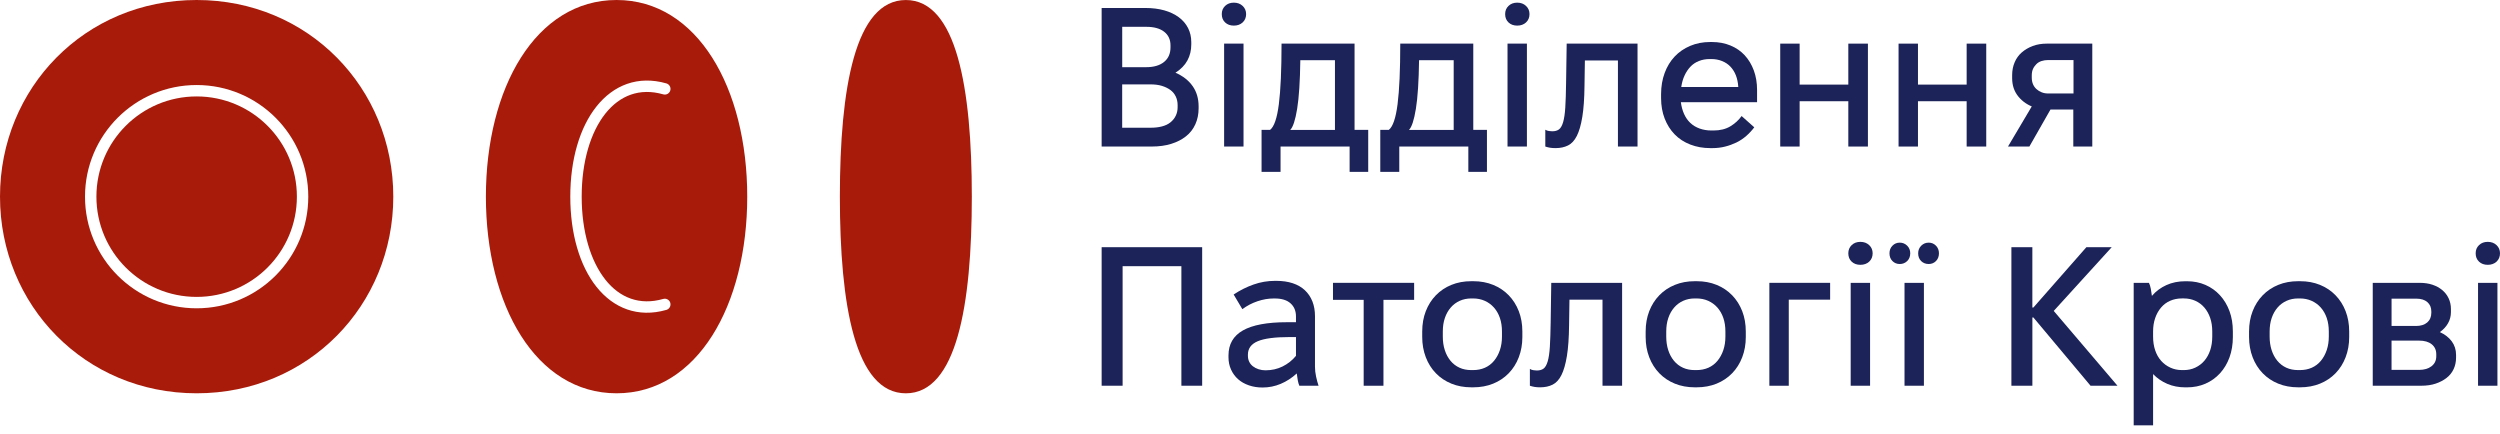
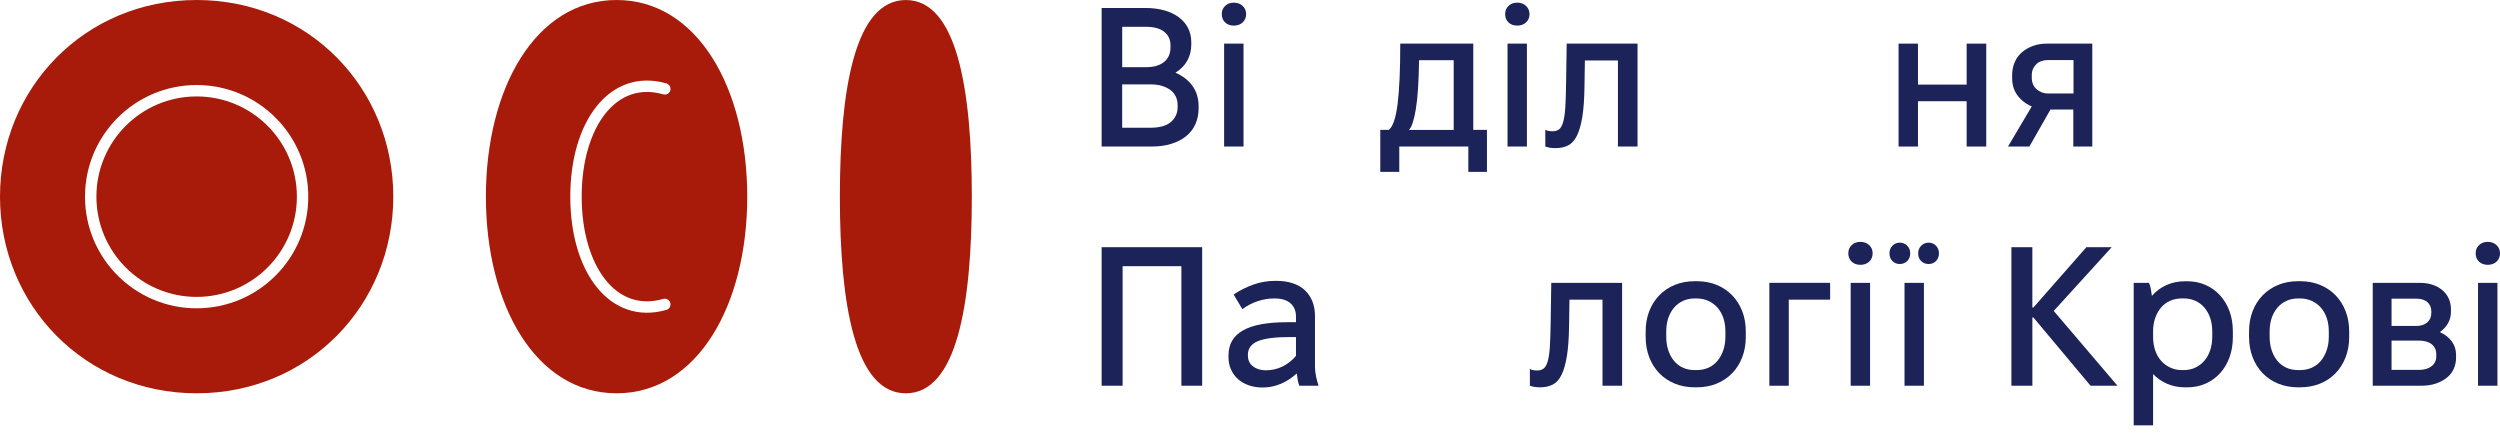
<svg xmlns="http://www.w3.org/2000/svg" width="259" height="45" viewBox="0 0 259 45" fill="none">
  <path d="M114.13 0.828H118.682C119.393 0.828 120.038 0.911 120.619 1.073C121.2 1.238 121.698 1.473 122.116 1.781C122.532 2.088 122.854 2.46 123.079 2.898C123.304 3.336 123.417 3.829 123.417 4.375V4.6C123.417 5.215 123.284 5.768 123.017 6.26C122.75 6.753 122.338 7.177 121.777 7.533C122.557 7.874 123.149 8.338 123.561 8.927C123.971 9.514 124.176 10.211 124.176 11.019V11.224C124.176 11.825 124.064 12.376 123.839 12.874C123.614 13.373 123.288 13.791 122.864 14.124C122.44 14.46 121.932 14.719 121.337 14.904C120.742 15.089 120.069 15.181 119.317 15.181H114.13V0.83V0.828ZM118.742 6.96C119.534 6.96 120.153 6.779 120.597 6.417C121.041 6.055 121.264 5.553 121.264 4.91V4.705C121.264 4.104 121.045 3.632 120.609 3.29C120.171 2.948 119.556 2.778 118.764 2.778H116.262V6.96H118.742ZM119.235 13.232C119.645 13.232 120.024 13.188 120.372 13.099C120.72 13.011 121.015 12.87 121.254 12.679C121.493 12.489 121.678 12.259 121.807 11.992C121.938 11.725 122.002 11.427 122.002 11.1V10.895C122.002 10.567 121.938 10.266 121.807 9.992C121.676 9.719 121.489 9.494 121.242 9.315C120.997 9.138 120.706 8.998 120.37 8.895C120.034 8.793 119.643 8.742 119.19 8.742H116.258V13.232H119.231H119.235Z" fill="#1B2359" />
  <path d="M126.923 2.325C126.69 2.106 126.576 1.819 126.576 1.463C126.576 1.107 126.692 0.838 126.923 0.613C127.156 0.388 127.456 0.275 127.826 0.275C128.196 0.275 128.499 0.388 128.738 0.613C128.977 0.838 129.098 1.121 129.098 1.463C129.098 1.805 128.977 2.106 128.738 2.325C128.499 2.544 128.196 2.653 127.826 2.653C127.456 2.653 127.156 2.544 126.923 2.325ZM126.819 4.52H128.829V15.181H126.819V4.52Z" fill="#1B2359" />
-   <path d="M130.696 13.457H131.578C132.002 13.13 132.306 12.237 132.49 10.782C132.675 9.327 132.768 7.239 132.768 4.518H140.332V13.457H141.747V17.804H139.82V15.18H132.665V17.804H130.698V13.457H130.696ZM138.301 13.457V6.24H134.713V6.22C134.685 8.407 134.577 10.089 134.386 11.265C134.195 12.44 133.956 13.172 133.668 13.459H138.303L138.301 13.457Z" fill="#1B2359" />
  <path d="M142.995 13.457H143.877C144.301 13.13 144.605 12.237 144.79 10.782C144.975 9.327 145.067 7.239 145.067 4.518H152.632V13.457H154.047V17.804H152.119V15.18H144.965V17.804H142.997V13.457H142.995ZM150.602 13.457V6.24H147.015V6.22C146.986 8.407 146.878 10.089 146.687 11.265C146.496 12.44 146.257 13.172 145.969 13.459H150.604L150.602 13.457Z" fill="#1B2359" />
  <path d="M156.281 2.325C156.048 2.106 155.934 1.819 155.934 1.463C155.934 1.107 156.05 0.838 156.281 0.613C156.514 0.388 156.814 0.275 157.184 0.275C157.553 0.275 157.857 0.388 158.096 0.613C158.335 0.838 158.456 1.121 158.456 1.463C158.456 1.805 158.335 2.106 158.096 2.325C157.857 2.544 157.553 2.653 157.184 2.653C156.814 2.653 156.514 2.544 156.281 2.325ZM156.179 4.52H158.188V15.181H156.179V4.52Z" fill="#1B2359" />
  <path d="M160.586 15.304C160.421 15.276 160.259 15.236 160.094 15.182V13.439C160.202 13.508 160.327 13.552 160.464 13.572C160.6 13.592 160.717 13.602 160.811 13.602C161.099 13.602 161.33 13.538 161.509 13.407C161.685 13.276 161.83 13.027 161.939 12.659C162.047 12.29 162.124 11.781 162.164 11.132C162.204 10.483 162.232 9.645 162.246 8.62L162.308 4.52H169.648V15.182H167.618V6.262H164.194L164.153 8.927C164.139 10.211 164.065 11.271 163.928 12.105C163.792 12.939 163.603 13.594 163.364 14.072C163.124 14.55 162.821 14.882 162.451 15.067C162.081 15.252 161.651 15.344 161.159 15.344C160.94 15.344 160.749 15.33 160.584 15.304H160.586Z" fill="#1B2359" />
-   <path d="M175.113 14.974C174.477 14.729 173.937 14.377 173.493 13.919C173.049 13.461 172.703 12.914 172.458 12.279C172.213 11.644 172.088 10.937 172.088 10.157V9.767C172.088 8.961 172.211 8.226 172.458 7.563C172.703 6.899 173.049 6.333 173.493 5.86C173.937 5.388 174.473 5.02 175.102 4.753C175.732 4.486 176.421 4.353 177.172 4.353H177.357C178.055 4.353 178.694 4.474 179.275 4.713C179.855 4.952 180.348 5.29 180.752 5.728C181.156 6.166 181.469 6.688 181.694 7.295C181.919 7.904 182.032 8.577 182.032 9.315V10.587H174.138C174.192 11.025 174.303 11.427 174.465 11.797C174.63 12.167 174.845 12.476 175.111 12.729C175.378 12.983 175.697 13.178 176.073 13.314C176.449 13.451 176.863 13.519 177.313 13.519H177.518C178.201 13.519 178.782 13.377 179.261 13.089C179.739 12.802 180.129 12.446 180.43 12.022L181.743 13.19C181.497 13.517 181.216 13.819 180.903 14.092C180.587 14.365 180.247 14.591 179.878 14.769C179.508 14.946 179.12 15.087 178.71 15.189C178.3 15.292 177.87 15.344 177.418 15.344H177.193C176.441 15.344 175.748 15.222 175.113 14.974ZM180.085 9.01V8.989C180.056 8.551 179.974 8.159 179.839 7.81C179.703 7.462 179.514 7.161 179.275 6.907C179.035 6.654 178.744 6.459 178.402 6.323C178.061 6.186 177.699 6.118 177.315 6.118H177.11C176.714 6.118 176.344 6.186 176.003 6.323C175.661 6.459 175.37 6.654 175.131 6.907C174.891 7.161 174.69 7.46 174.526 7.81C174.361 8.157 174.246 8.557 174.178 9.01H180.083H180.085Z" fill="#1B2359" />
-   <path d="M184.432 4.52H186.441V8.765H191.486V4.52H193.516V15.182H191.486V10.487H186.441V15.182H184.432V4.52Z" fill="#1B2359" />
  <path d="M196.691 4.52H198.701V8.765H203.745V4.52H205.775V15.182H203.745V10.487H198.701V15.182H196.691V4.52Z" fill="#1B2359" />
  <path d="M212.581 11.08L210.244 15.18H208.029L210.654 10.75L212.581 11.078V11.08ZM210.797 11.142C210.099 10.909 209.537 10.531 209.104 10.005C208.674 9.478 208.459 8.847 208.459 8.107V7.78C208.459 7.301 208.544 6.861 208.717 6.457C208.887 6.053 209.133 5.712 209.454 5.432C209.776 5.153 210.154 4.93 210.592 4.765C211.03 4.6 211.514 4.52 212.047 4.52H216.761V15.182H214.794V11.347H212.129L210.797 11.142ZM214.816 9.685V6.22H212.191C211.946 6.22 211.717 6.254 211.504 6.323C211.291 6.391 211.11 6.5 210.961 6.65C210.813 6.801 210.694 6.968 210.614 7.153C210.531 7.338 210.491 7.559 210.491 7.82V8.045C210.491 8.29 210.531 8.513 210.614 8.712C210.696 8.911 210.815 9.082 210.972 9.225C211.128 9.367 211.309 9.482 211.514 9.562C211.719 9.645 211.944 9.685 212.191 9.685H214.816Z" fill="#1B2359" />
  <path d="M114.13 25.61H124.544V39.961H122.392V27.577H116.302V39.961H114.13V25.61Z" fill="#1B2359" />
  <path d="M129.383 39.921C128.945 39.77 128.573 39.559 128.266 39.286C127.958 39.013 127.715 38.681 127.538 38.291C127.359 37.901 127.271 37.475 127.271 37.009V36.824C127.271 35.662 127.769 34.798 128.768 34.231C129.765 33.665 131.29 33.381 133.34 33.381H134.263V32.786C134.263 32.212 134.074 31.758 133.698 31.424C133.322 31.088 132.778 30.922 132.068 30.922H131.946C131.399 30.922 130.842 31.018 130.276 31.209C129.709 31.4 129.186 31.673 128.708 32.029L127.806 30.512C128.461 30.073 129.148 29.73 129.866 29.477C130.583 29.223 131.325 29.097 132.09 29.097H132.233C132.862 29.097 133.425 29.179 133.925 29.342C134.424 29.507 134.844 29.748 135.185 30.069C135.527 30.391 135.786 30.777 135.965 31.227C136.142 31.677 136.232 32.184 136.232 32.744V37.994C136.232 38.321 136.271 38.661 136.345 39.009C136.419 39.356 136.506 39.676 136.602 39.961H134.612C134.544 39.81 134.49 39.62 134.448 39.386C134.407 39.153 134.373 38.922 134.345 38.689C133.839 39.153 133.286 39.513 132.685 39.766C132.084 40.02 131.455 40.146 130.798 40.146C130.292 40.146 129.821 40.072 129.383 39.921ZM132.878 37.964C133.419 37.696 133.879 37.333 134.263 36.866V34.919H133.608C132.09 34.919 130.991 35.062 130.308 35.349C129.624 35.636 129.283 36.1 129.283 36.744V36.846C129.283 37.079 129.327 37.286 129.415 37.471C129.504 37.656 129.63 37.813 129.795 37.943C129.96 38.074 130.155 38.177 130.38 38.251C130.605 38.325 130.848 38.364 131.108 38.364C131.751 38.364 132.342 38.231 132.88 37.964H132.878Z" fill="#1B2359" />
-   <path d="M141.275 31.064H138.097V29.302H146.504V31.064H143.326V39.963H141.277V31.064H141.275Z" fill="#1B2359" />
-   <path d="M150.367 39.746C149.744 39.493 149.209 39.135 148.757 38.669C148.307 38.205 147.957 37.65 147.712 37.009C147.467 36.366 147.342 35.67 147.342 34.917V34.342C147.342 33.576 147.465 32.877 147.712 32.24C147.959 31.603 148.307 31.054 148.757 30.59C149.207 30.126 149.744 29.766 150.367 29.513C150.988 29.259 151.675 29.133 152.427 29.133H152.632C153.383 29.133 154.071 29.259 154.692 29.513C155.313 29.766 155.849 30.124 156.302 30.59C156.752 31.054 157.101 31.605 157.347 32.24C157.592 32.875 157.716 33.576 157.716 34.342V34.917C157.716 35.668 157.594 36.366 157.347 37.009C157.101 37.652 156.752 38.205 156.302 38.669C155.851 39.133 155.315 39.493 154.692 39.746C154.069 39.999 153.383 40.126 152.632 40.126H152.427C151.675 40.126 150.988 39.999 150.367 39.746ZM152.612 38.341C153.062 38.341 153.474 38.259 153.842 38.096C154.211 37.931 154.525 37.692 154.784 37.379C155.044 37.065 155.246 36.695 155.389 36.271C155.532 35.847 155.604 35.383 155.604 34.877V34.344C155.604 33.825 155.532 33.357 155.389 32.939C155.246 32.523 155.041 32.163 154.774 31.862C154.507 31.561 154.189 31.329 153.822 31.165C153.454 31 153.05 30.919 152.612 30.919H152.427C151.989 30.919 151.589 31.002 151.227 31.165C150.865 31.329 150.554 31.561 150.295 31.862C150.035 32.163 149.832 32.521 149.69 32.939C149.547 33.355 149.475 33.824 149.475 34.344V34.877C149.475 35.383 149.543 35.847 149.68 36.271C149.816 36.695 150.015 37.065 150.274 37.379C150.534 37.694 150.845 37.931 151.207 38.096C151.569 38.261 151.977 38.341 152.427 38.341H152.612Z" fill="#1B2359" />
  <path d="M158.988 40.086C158.824 40.058 158.661 40.018 158.496 39.963V38.221C158.605 38.289 158.729 38.333 158.866 38.353C159.003 38.374 159.119 38.384 159.214 38.384C159.501 38.384 159.732 38.319 159.911 38.189C160.088 38.058 160.232 37.809 160.341 37.441C160.45 37.071 160.526 36.563 160.566 35.914C160.606 35.265 160.634 34.426 160.649 33.402L160.711 29.302H168.05V39.963H166.02V31.044H162.596L162.556 33.709C162.542 34.993 162.467 36.052 162.331 36.886C162.194 37.721 162.005 38.376 161.766 38.854C161.527 39.332 161.223 39.664 160.853 39.849C160.484 40.034 160.054 40.126 159.561 40.126C159.342 40.126 159.151 40.112 158.986 40.086H158.988Z" fill="#1B2359" />
  <path d="M173.515 39.746C172.892 39.493 172.357 39.135 171.905 38.669C171.455 38.205 171.105 37.65 170.86 37.009C170.615 36.366 170.49 35.67 170.49 34.917V34.342C170.49 33.576 170.613 32.877 170.86 32.24C171.107 31.603 171.455 31.054 171.905 30.59C172.355 30.126 172.892 29.766 173.515 29.513C174.136 29.259 174.823 29.133 175.575 29.133H175.78C176.531 29.133 177.219 29.259 177.84 29.513C178.461 29.766 178.997 30.124 179.45 30.59C179.9 31.054 180.249 31.605 180.495 32.24C180.74 32.875 180.864 33.576 180.864 34.342V34.917C180.864 35.668 180.742 36.366 180.495 37.009C180.249 37.652 179.9 38.205 179.45 38.669C178.999 39.133 178.463 39.493 177.84 39.746C177.217 39.999 176.531 40.126 175.78 40.126H175.575C174.823 40.126 174.136 39.999 173.515 39.746ZM175.76 38.341C176.21 38.341 176.622 38.259 176.99 38.096C177.359 37.931 177.673 37.692 177.932 37.379C178.191 37.065 178.394 36.695 178.537 36.271C178.68 35.847 178.752 35.383 178.752 34.877V34.344C178.752 33.825 178.68 33.357 178.537 32.939C178.394 32.523 178.189 32.163 177.922 31.862C177.655 31.561 177.337 31.329 176.97 31.165C176.602 31 176.198 30.919 175.76 30.919H175.575C175.137 30.919 174.737 31.002 174.375 31.165C174.013 31.329 173.702 31.561 173.443 31.862C173.183 32.163 172.98 32.521 172.838 32.939C172.695 33.355 172.623 33.824 172.623 34.344V34.877C172.623 35.383 172.691 35.847 172.828 36.271C172.964 36.695 173.163 37.065 173.422 37.379C173.682 37.694 173.993 37.931 174.355 38.096C174.717 38.261 175.125 38.341 175.575 38.341H175.76Z" fill="#1B2359" />
  <path d="M183.306 29.302H189.601V31.044H185.316V39.963H183.306V29.302Z" fill="#1B2359" />
  <path d="M191.833 27.107C191.6 26.888 191.485 26.601 191.485 26.245C191.485 25.889 191.602 25.62 191.833 25.395C192.066 25.17 192.366 25.057 192.735 25.057C193.105 25.057 193.409 25.17 193.648 25.395C193.887 25.62 194.006 25.903 194.006 26.245C194.006 26.587 193.885 26.888 193.648 27.107C193.409 27.326 193.105 27.435 192.735 27.435C192.366 27.435 192.066 27.326 191.833 27.107ZM191.731 29.302H193.74V39.963H191.731V29.302Z" fill="#1B2359" />
  <path d="M196.057 27.045C195.852 26.84 195.75 26.573 195.75 26.245C195.75 25.918 195.852 25.668 196.057 25.455C196.262 25.244 196.516 25.138 196.815 25.138C197.115 25.138 197.372 25.244 197.585 25.455C197.796 25.666 197.902 25.93 197.902 26.245C197.902 26.561 197.796 26.84 197.585 27.045C197.374 27.25 197.117 27.352 196.815 27.352C196.514 27.352 196.262 27.25 196.057 27.045ZM197.308 29.302H199.317V39.963H197.308V29.302ZM199.03 27.045C198.825 26.84 198.722 26.573 198.722 26.245C198.722 25.918 198.829 25.668 199.04 25.455C199.251 25.244 199.508 25.138 199.81 25.138C200.111 25.138 200.362 25.244 200.567 25.455C200.772 25.666 200.875 25.93 200.875 26.245C200.875 26.561 200.772 26.84 200.567 27.045C200.362 27.25 200.109 27.352 199.81 27.352C199.51 27.352 199.235 27.25 199.03 27.045Z" fill="#1B2359" />
  <path d="M208.379 25.61H210.552V31.864H210.654L216.149 25.61H218.774L212.767 32.212L219.369 39.961H216.581L210.656 32.887H210.554V39.961H208.381V25.61H208.379Z" fill="#1B2359" />
  <path d="M221.05 29.302H222.63C222.712 29.466 222.777 29.673 222.825 29.927C222.873 30.18 222.909 30.423 222.937 30.654C223.347 30.176 223.846 29.804 224.435 29.537C225.022 29.269 225.679 29.137 226.402 29.137H226.567C227.264 29.137 227.903 29.263 228.484 29.517C229.065 29.77 229.567 30.128 229.992 30.594C230.416 31.058 230.743 31.605 230.976 32.234C231.209 32.863 231.324 33.566 231.324 34.346V34.921C231.324 35.686 231.207 36.386 230.976 37.023C230.743 37.658 230.416 38.209 229.992 38.673C229.567 39.137 229.065 39.497 228.484 39.75C227.903 40.003 227.264 40.13 226.567 40.13H226.402C225.719 40.13 225.096 40.009 224.537 39.77C223.976 39.531 223.484 39.193 223.06 38.755V44.065H221.05V29.303V29.302ZM226.237 38.341C226.675 38.341 227.073 38.257 227.437 38.084C227.799 37.913 228.11 37.678 228.37 37.377C228.629 37.075 228.832 36.713 228.975 36.289C229.117 35.865 229.19 35.395 229.19 34.874V34.342C229.19 33.823 229.117 33.355 228.975 32.937C228.832 32.521 228.629 32.161 228.37 31.86C228.11 31.558 227.799 31.327 227.437 31.163C227.075 30.998 226.675 30.917 226.237 30.917H226.052C225.602 30.917 225.192 31 224.823 31.163C224.453 31.325 224.139 31.562 223.88 31.87C223.621 32.177 223.418 32.539 223.275 32.957C223.132 33.375 223.06 33.835 223.06 34.342V34.874C223.06 35.395 223.132 35.865 223.275 36.289C223.418 36.713 223.623 37.075 223.89 37.377C224.157 37.678 224.475 37.913 224.843 38.084C225.212 38.255 225.614 38.341 226.052 38.341H226.237Z" fill="#1B2359" />
  <path d="M236.027 39.746C235.404 39.493 234.869 39.135 234.417 38.669C233.967 38.205 233.617 37.65 233.372 37.009C233.127 36.366 233.002 35.67 233.002 34.917V34.342C233.002 33.576 233.125 32.877 233.372 32.24C233.619 31.603 233.967 31.054 234.417 30.59C234.867 30.126 235.404 29.766 236.027 29.513C236.648 29.259 237.335 29.133 238.087 29.133H238.292C239.043 29.133 239.73 29.259 240.351 29.513C240.972 29.766 241.509 30.124 241.961 30.59C242.411 31.054 242.761 31.605 243.006 32.24C243.251 32.875 243.376 33.576 243.376 34.342V34.917C243.376 35.668 243.253 36.366 243.006 37.009C242.761 37.652 242.411 38.205 241.961 38.669C241.511 39.133 240.974 39.493 240.351 39.746C239.728 39.999 239.043 40.126 238.292 40.126H238.087C237.335 40.126 236.648 39.999 236.027 39.746ZM238.271 38.341C238.722 38.341 239.134 38.259 239.501 38.096C239.871 37.931 240.185 37.692 240.444 37.379C240.703 37.065 240.906 36.695 241.049 36.271C241.192 35.847 241.264 35.383 241.264 34.877V34.344C241.264 33.825 241.192 33.357 241.049 32.939C240.906 32.523 240.701 32.163 240.434 31.862C240.167 31.561 239.849 31.329 239.481 31.165C239.113 31 238.71 30.919 238.271 30.919H238.087C237.648 30.919 237.248 31.002 236.887 31.165C236.525 31.329 236.213 31.561 235.954 31.862C235.695 32.163 235.492 32.521 235.349 32.939C235.207 33.355 235.134 33.824 235.134 34.344V34.877C235.134 35.383 235.203 35.847 235.339 36.271C235.476 36.695 235.675 37.065 235.934 37.379C236.193 37.694 236.505 37.931 236.867 38.096C237.228 38.261 237.636 38.341 238.087 38.341H238.271Z" fill="#1B2359" />
  <path d="M245.816 29.302H250.656C251.162 29.302 251.608 29.366 251.998 29.497C252.388 29.627 252.726 29.812 253.013 30.049C253.301 30.289 253.522 30.576 253.68 30.91C253.837 31.245 253.916 31.611 253.916 32.007V32.334C253.916 32.758 253.813 33.148 253.608 33.502C253.403 33.858 253.122 34.157 252.768 34.404C253.287 34.638 253.696 34.955 253.998 35.357C254.297 35.761 254.448 36.229 254.448 36.762V37.049C254.448 37.487 254.362 37.887 254.191 38.249C254.02 38.611 253.773 38.916 253.453 39.161C253.132 39.407 252.756 39.602 252.326 39.746C251.896 39.889 251.405 39.961 250.861 39.961H245.816V29.3V29.302ZM250.286 33.771C250.792 33.771 251.184 33.649 251.466 33.402C251.745 33.156 251.886 32.821 251.886 32.397V32.274C251.886 31.864 251.749 31.539 251.476 31.299C251.202 31.06 250.821 30.94 250.328 30.94H247.766V33.769H250.288L250.286 33.771ZM250.614 38.321C251.146 38.321 251.576 38.195 251.906 37.942C252.233 37.688 252.398 37.345 252.398 36.907V36.702C252.398 36.264 252.241 35.92 251.926 35.667C251.61 35.413 251.174 35.287 250.614 35.287H247.764V38.321H250.614Z" fill="#1B2359" />
  <path d="M256.827 27.107C256.594 26.888 256.479 26.601 256.479 26.245C256.479 25.889 256.596 25.62 256.827 25.395C257.06 25.17 257.36 25.057 257.73 25.057C258.099 25.057 258.403 25.17 258.642 25.395C258.881 25.62 259 25.903 259 26.245C259 26.587 258.879 26.888 258.642 27.107C258.403 27.326 258.099 27.435 257.73 27.435C257.36 27.435 257.06 27.326 256.827 27.107ZM256.725 29.302H258.734V39.963H256.725V29.302Z" fill="#1B2359" />
  <path d="M20.372 0C8.797 0 0 9.122 0 20.372C0 31.623 8.797 40.745 20.372 40.745C31.948 40.745 40.745 31.623 40.745 20.372C40.745 9.122 31.948 0 20.372 0ZM20.372 31.94C13.986 31.94 8.807 26.761 8.807 20.375C8.807 13.988 13.986 8.809 20.372 8.809C26.759 8.809 31.938 13.988 31.938 20.375C31.938 26.761 26.759 31.94 20.372 31.94Z" fill="#A81B0B" />
  <path d="M63.877 0C55.506 0 50.339 9.122 50.339 20.372C50.339 31.623 55.508 40.745 63.877 40.745C72.245 40.745 77.414 31.623 77.414 20.372C77.414 9.122 72.245 0 63.877 0ZM62.717 28.978C64.212 30.857 66.272 31.669 68.71 30.97C69.024 30.879 69.351 31.062 69.442 31.374C69.53 31.687 69.349 32.017 69.036 32.105C66.094 32.949 63.553 31.928 61.793 29.714C60.056 27.531 59.082 24.209 59.082 20.372C59.082 16.536 60.056 13.214 61.793 11.031C63.553 8.819 66.094 7.796 69.036 8.64C69.349 8.73 69.532 9.058 69.442 9.371C69.351 9.685 69.024 9.868 68.71 9.775C66.272 9.076 64.212 9.888 62.717 11.767C61.2 13.676 60.263 16.707 60.263 20.37C60.263 24.034 61.2 27.065 62.717 28.974V28.978Z" fill="#A81B0B" />
  <path d="M100.681 20.374C100.681 31.627 99.097 40.747 93.846 40.747C88.594 40.747 87.011 31.625 87.011 20.374C87.011 9.124 88.594 0.002 93.846 0.002C99.097 0.002 100.681 9.124 100.681 20.374Z" fill="#A81B0B" />
  <path d="M20.372 30.759C26.108 30.759 30.757 26.11 30.757 20.374C30.757 14.639 26.108 9.99 20.372 9.99C14.637 9.99 9.988 14.639 9.988 20.374C9.988 26.11 14.637 30.759 20.372 30.759Z" fill="#A81B0B" />
</svg>